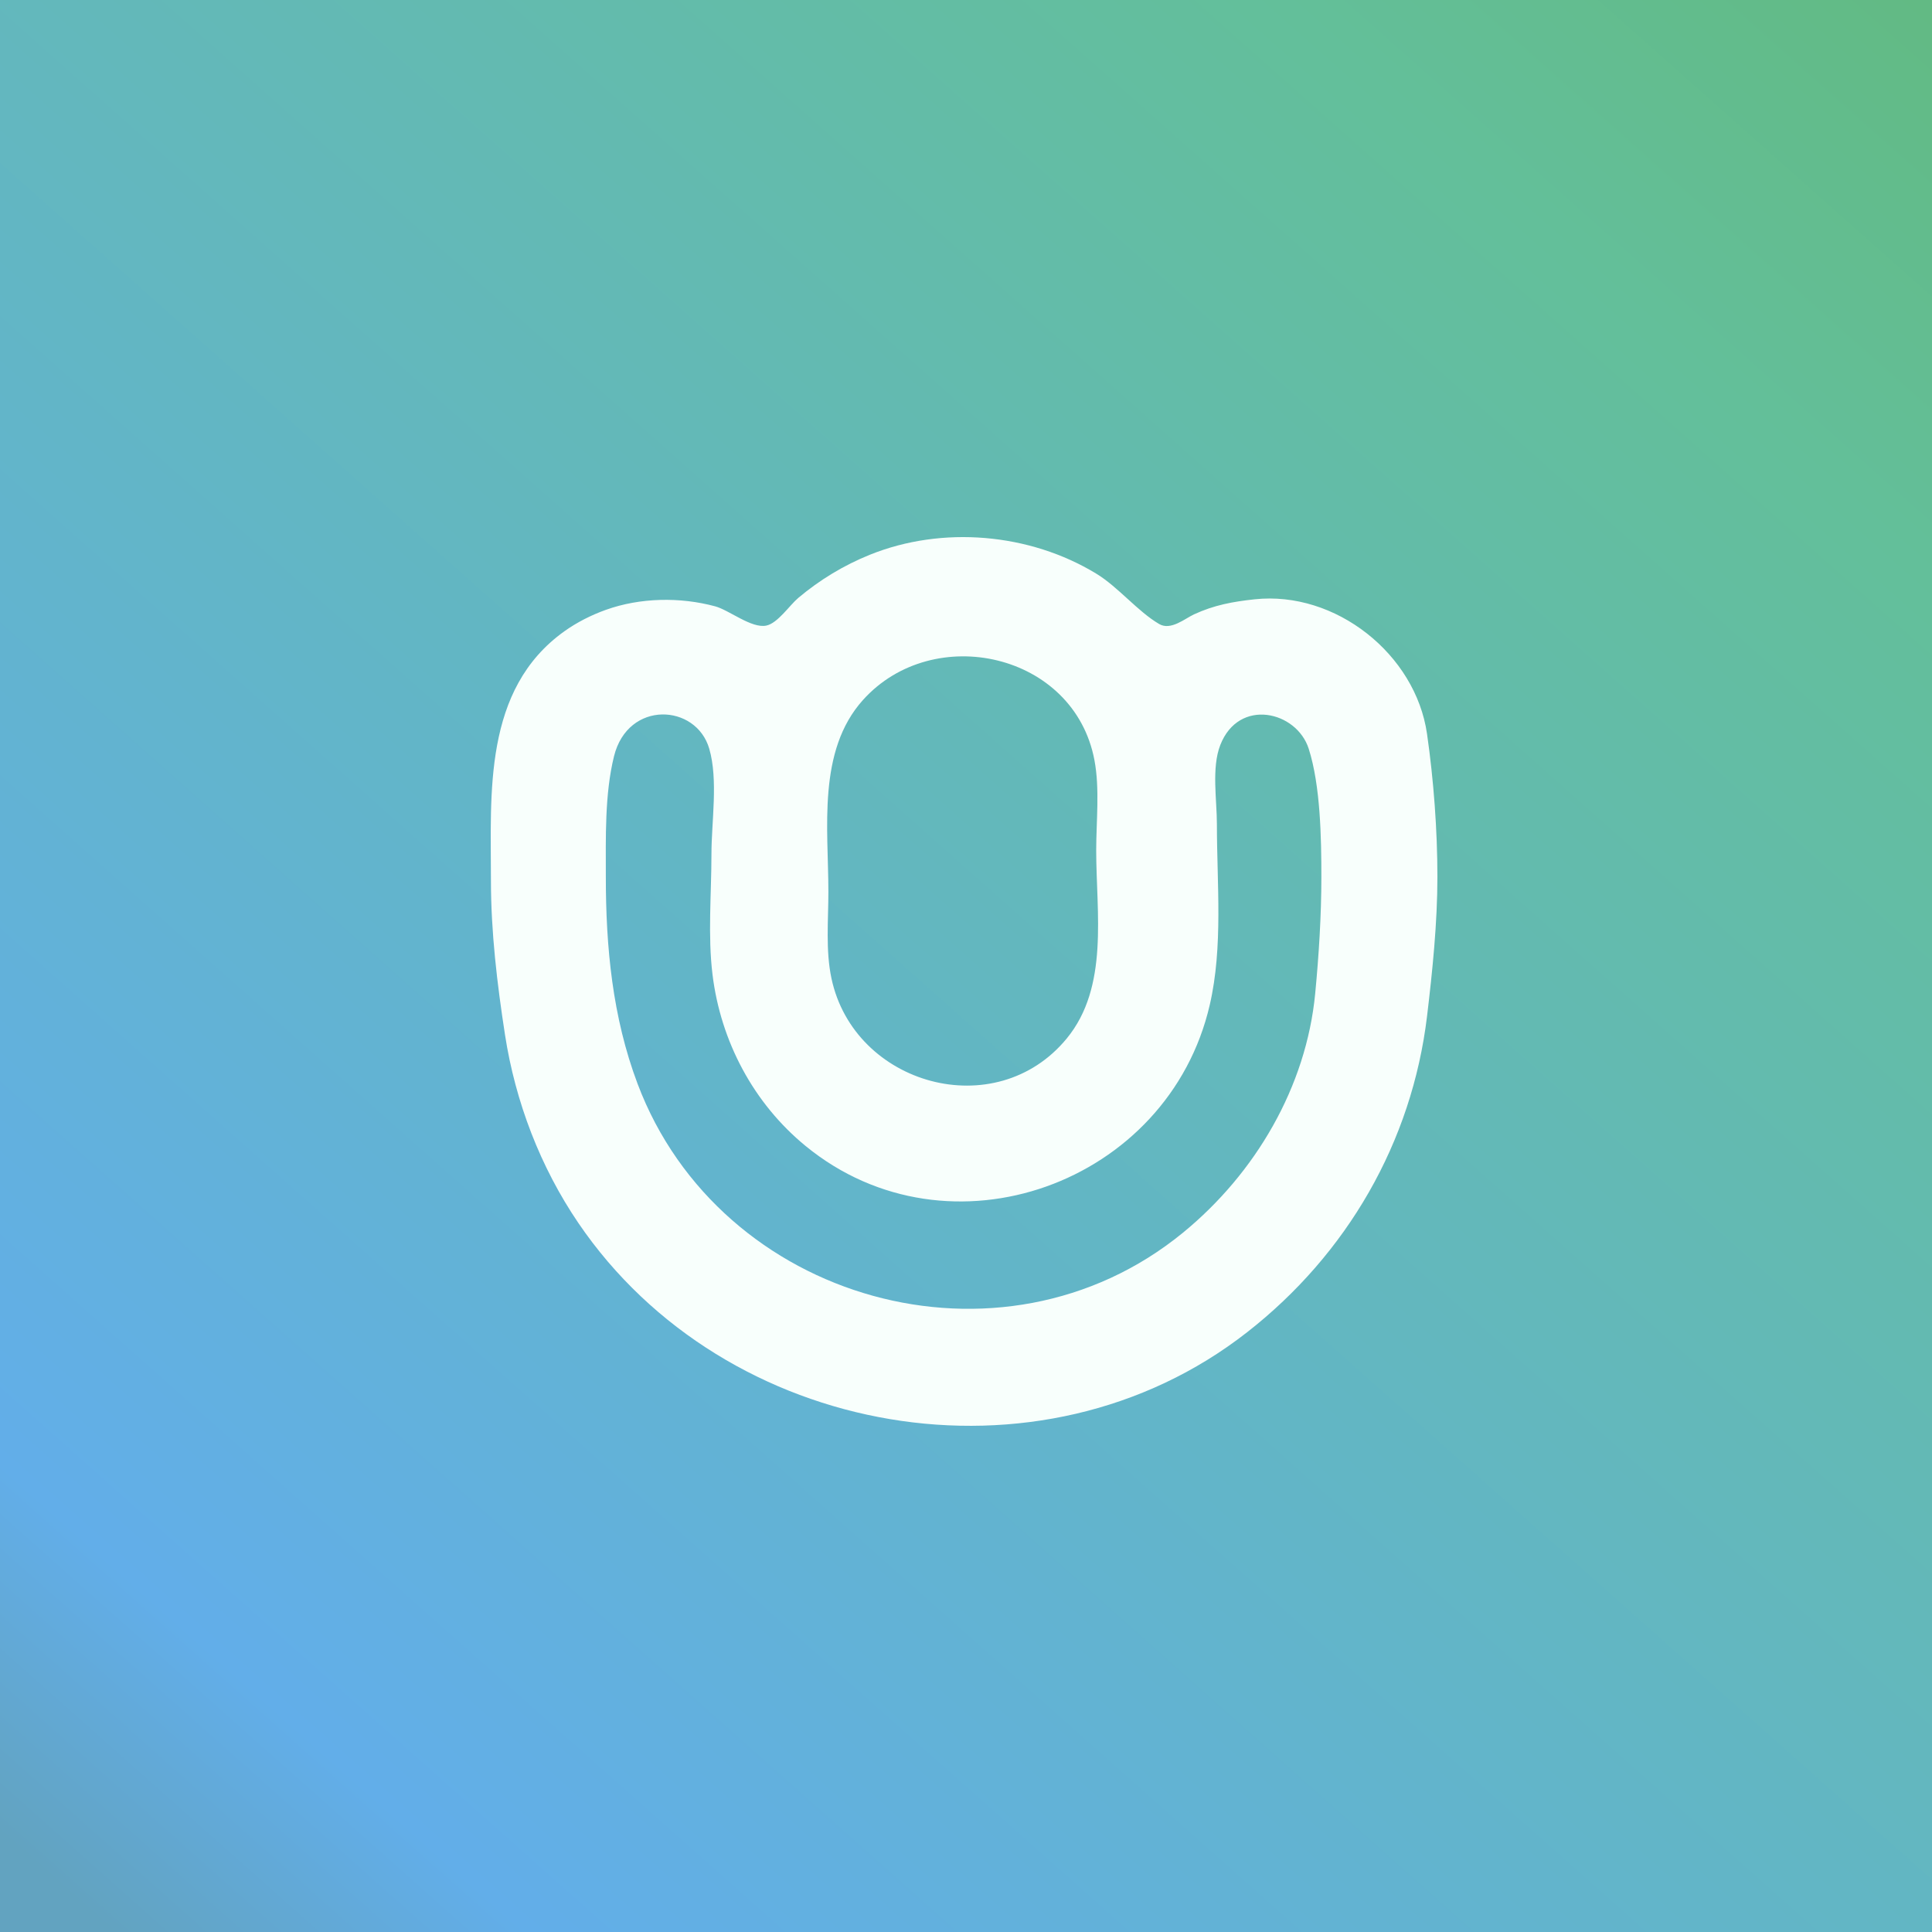
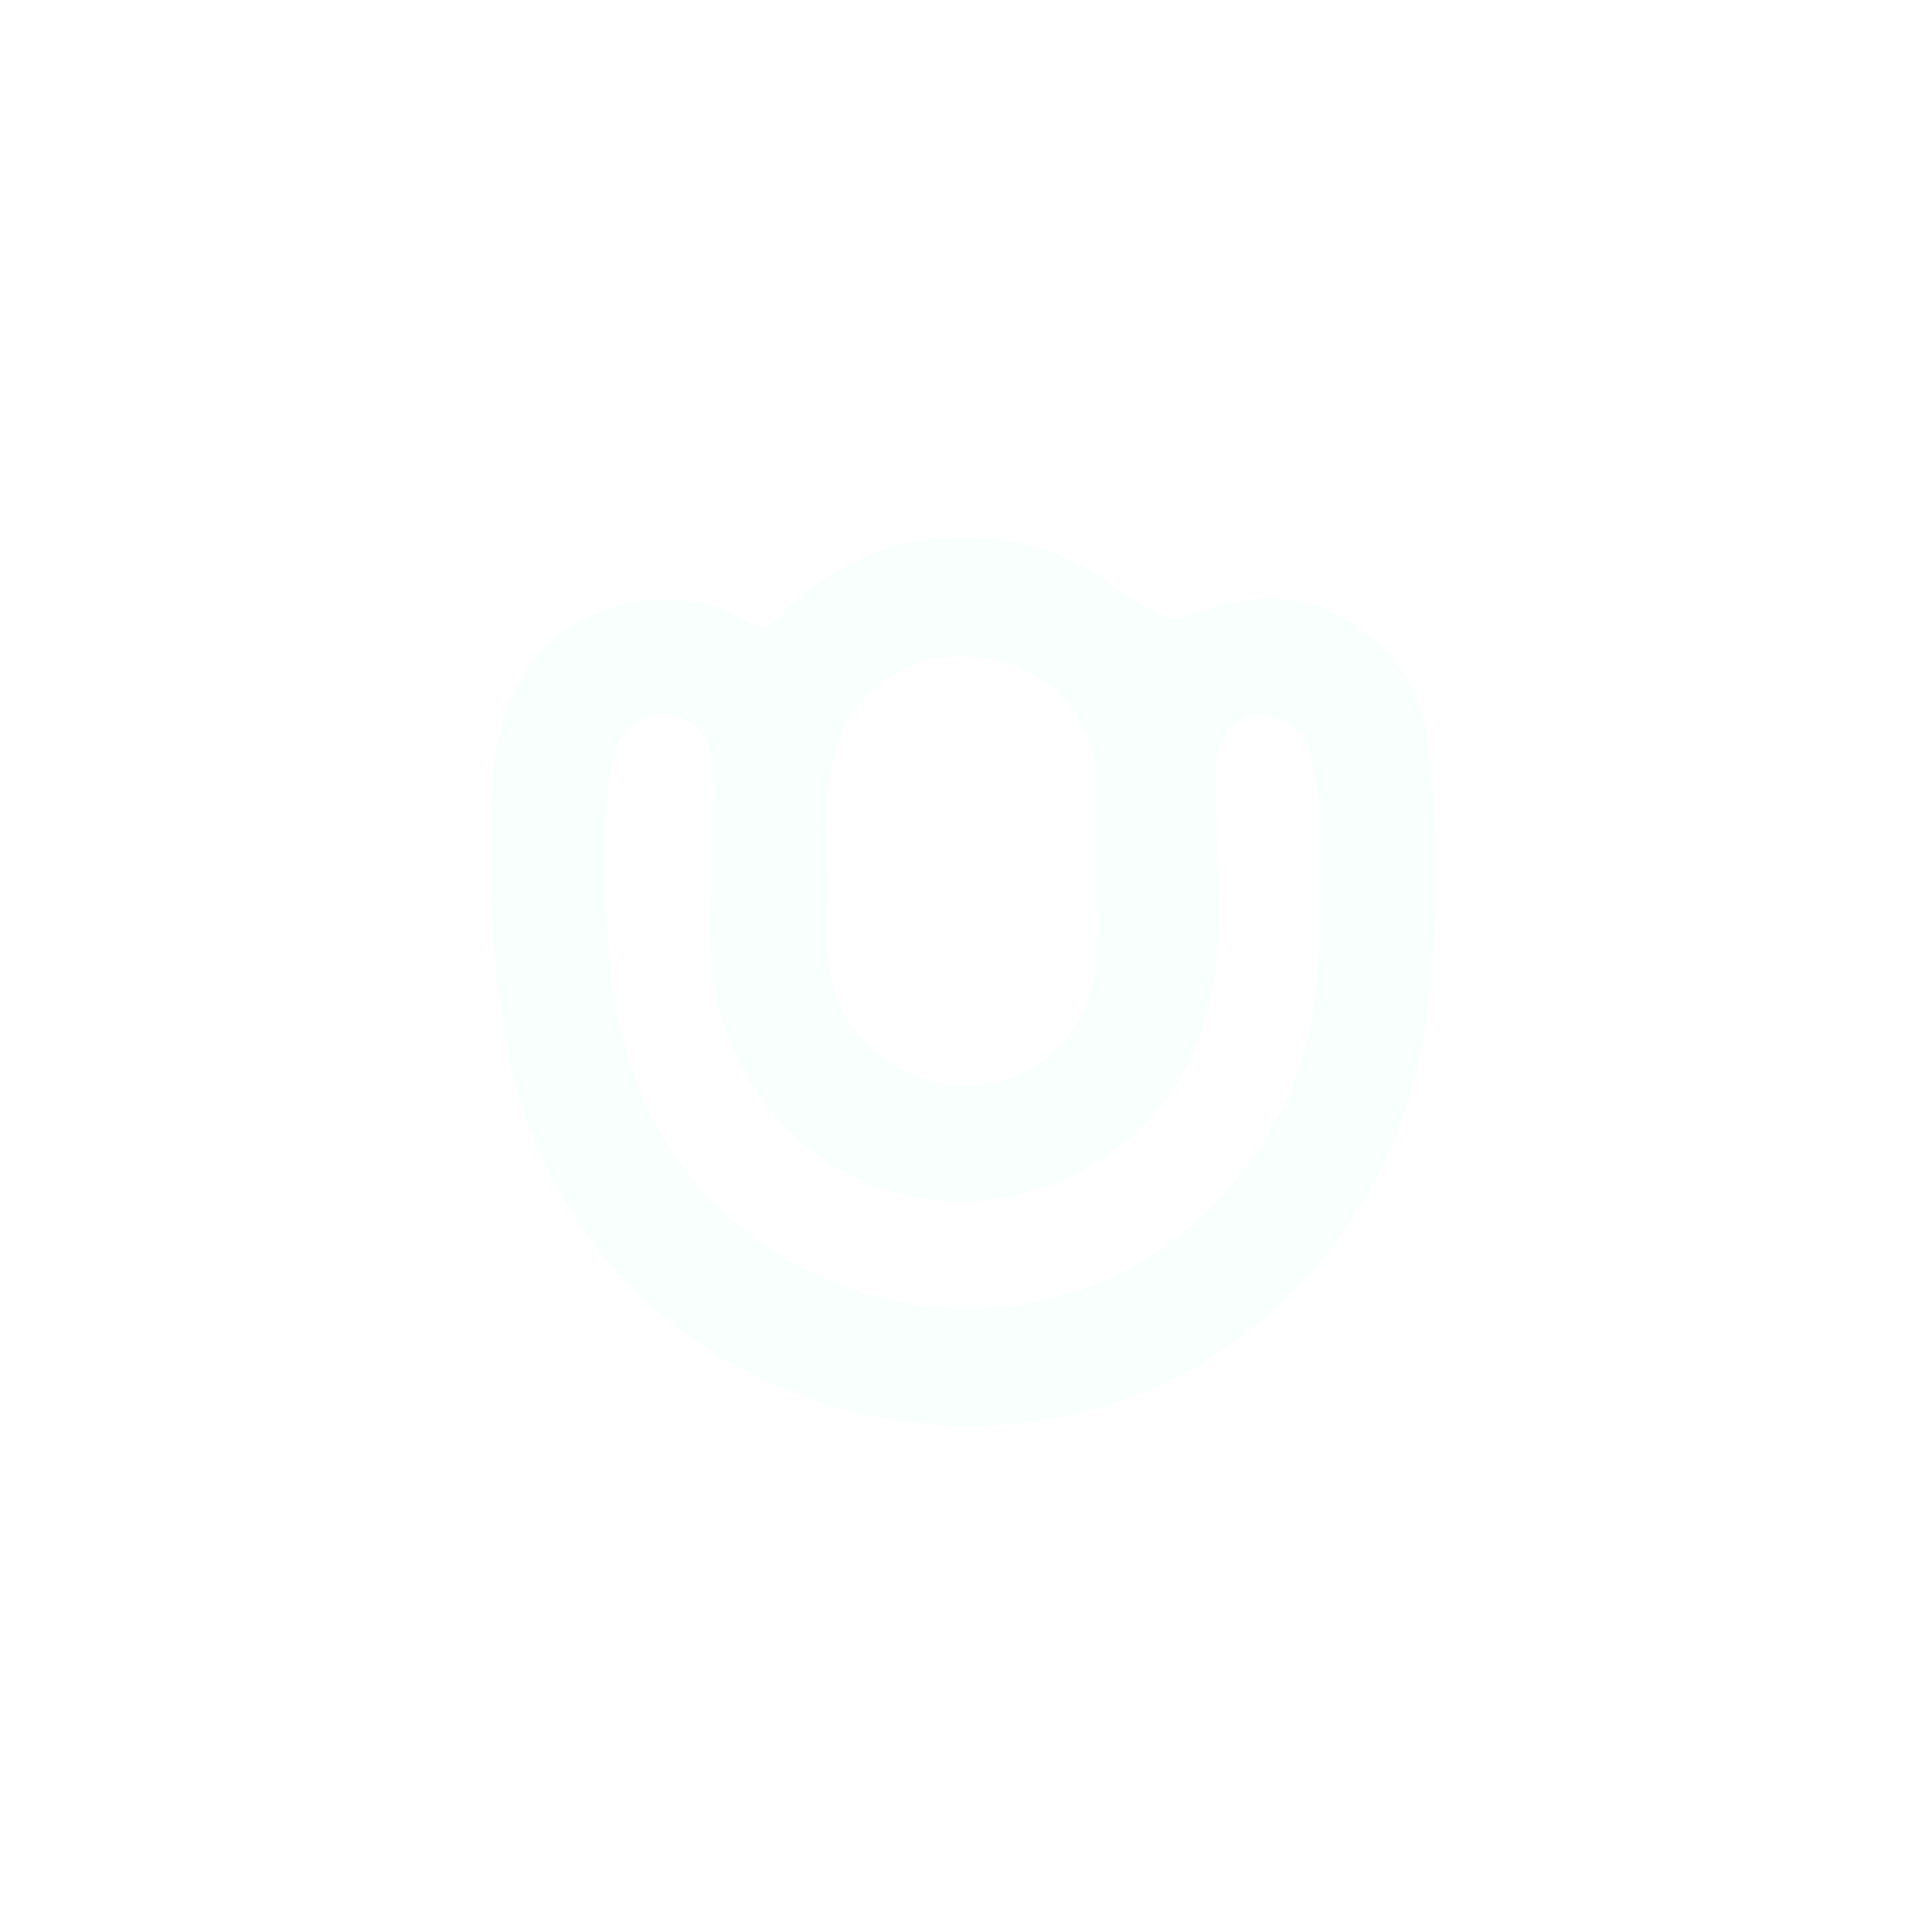
<svg xmlns="http://www.w3.org/2000/svg" width="500" height="500" viewBox="0 0 500 500" fill="none">
-   <rect width="500" height="500" fill="url(#paint0_linear_603_2)" />
  <g filter="url(#filter0_d_603_2)">
-     <path d="M369.308 185.893C371.029 197.815 372 210.873 372 222.916C372 234.743 370.73 247.219 369.322 258.965C365.412 291.594 348.618 320.568 322.743 340.791C269.12 382.702 187.594 368.229 149.707 312.551C139.832 298.04 133.376 281.144 130.699 263.836C128.662 250.667 127.055 237.186 127.055 223.89C127.055 201.369 124.995 174.436 146.05 159.381C149.294 157.06 153.033 155.173 156.788 153.829C165.685 150.644 176.007 150.466 185.098 152.921C188.694 153.893 194.5 158.691 198.312 157.905C201.275 157.294 204.327 152.651 206.589 150.744C212.122 146.077 218.398 142.278 225.122 139.568C243.886 132.005 266.457 133.97 283.695 144.45C289.41 147.924 294.42 154.239 300 157.5C303 159.253 306.654 156.084 309 155C314.2 152.596 319.036 151.708 324.696 151.1C345.672 148.845 366.338 165.321 369.308 185.893ZM338.701 189.794C335.587 180.016 320.606 176.5 315.806 188.82C313.511 194.711 314.933 203.046 314.933 209.276C314.933 224.647 316.567 240.975 313.091 256.042C302.406 302.355 245.662 322.994 208.527 292.612C195.006 281.551 186.523 265.491 184.401 248.247C183.151 238.088 184.122 227.301 184.122 217.07C184.122 208.664 185.906 197.901 183.562 189.791C180.183 178.093 162.5 177.139 158.901 191.738C156.474 201.584 156.788 212.777 156.788 222.916C156.788 241.07 158.486 259.187 165.012 276.502C186.27 332.894 259.098 353.527 306.148 315.021C324.933 299.646 338.063 277.24 340.372 253.119C341.322 243.203 341.969 232.875 341.969 222.916C341.969 212.93 341.742 199.34 338.701 189.794ZM283.238 192.713C277.993 164.962 241.552 156.923 223.351 177.139C211.454 190.353 214.384 210.418 214.384 226.813C214.384 234.177 213.64 241.982 215.184 249.222C221.067 276.839 257.672 287.124 276.062 264.772C287.068 251.394 283.695 232.232 283.695 216.096C283.695 208.513 284.65 200.184 283.238 192.713Z" fill="#F8FFFC" />
+     <path d="M369.308 185.893C371.029 197.815 372 210.873 372 222.916C372 234.743 370.73 247.219 369.322 258.965C365.412 291.594 348.618 320.568 322.743 340.791C269.12 382.702 187.594 368.229 149.707 312.551C139.832 298.04 133.376 281.144 130.699 263.836C128.662 250.667 127.055 237.186 127.055 223.89C127.055 201.369 124.995 174.436 146.05 159.381C149.294 157.06 153.033 155.173 156.788 153.829C165.685 150.644 176.007 150.466 185.098 152.921C188.694 153.893 194.5 158.691 198.312 157.905C201.275 157.294 204.327 152.651 206.589 150.744C212.122 146.077 218.398 142.278 225.122 139.568C243.886 132.005 266.457 133.97 283.695 144.45C303 159.253 306.654 156.084 309 155C314.2 152.596 319.036 151.708 324.696 151.1C345.672 148.845 366.338 165.321 369.308 185.893ZM338.701 189.794C335.587 180.016 320.606 176.5 315.806 188.82C313.511 194.711 314.933 203.046 314.933 209.276C314.933 224.647 316.567 240.975 313.091 256.042C302.406 302.355 245.662 322.994 208.527 292.612C195.006 281.551 186.523 265.491 184.401 248.247C183.151 238.088 184.122 227.301 184.122 217.07C184.122 208.664 185.906 197.901 183.562 189.791C180.183 178.093 162.5 177.139 158.901 191.738C156.474 201.584 156.788 212.777 156.788 222.916C156.788 241.07 158.486 259.187 165.012 276.502C186.27 332.894 259.098 353.527 306.148 315.021C324.933 299.646 338.063 277.24 340.372 253.119C341.322 243.203 341.969 232.875 341.969 222.916C341.969 212.93 341.742 199.34 338.701 189.794ZM283.238 192.713C277.993 164.962 241.552 156.923 223.351 177.139C211.454 190.353 214.384 210.418 214.384 226.813C214.384 234.177 213.64 241.982 215.184 249.222C221.067 276.839 257.672 287.124 276.062 264.772C287.068 251.394 283.695 232.232 283.695 216.096C283.695 208.513 284.65 200.184 283.238 192.713Z" fill="#F8FFFC" />
  </g>
  <defs>
    <filter id="filter0_d_603_2" x="104" y="116" width="291" height="276" filterUnits="userSpaceOnUse" color-interpolation-filters="sRGB">
      <feFlood flood-opacity="0" result="BackgroundImageFix" />
      <feColorMatrix in="SourceAlpha" type="matrix" values="0 0 0 0 0 0 0 0 0 0 0 0 0 0 0 0 0 0 127 0" result="hardAlpha" />
      <feOffset dy="4" />
      <feGaussianBlur stdDeviation="11.5" />
      <feComposite in2="hardAlpha" operator="out" />
      <feColorMatrix type="matrix" values="0 0 0 0 0 0 0 0 0 0 0 0 0 0 0 0 0 0 0.25 0" />
      <feBlend mode="normal" in2="BackgroundImageFix" result="effect1_dropShadow_603_2" />
      <feBlend mode="normal" in="SourceGraphic" in2="effect1_dropShadow_603_2" result="shape" />
    </filter>
    <linearGradient id="paint0_linear_603_2" x1="500" y1="3.761" x2="35.081" y2="526.97" gradientUnits="userSpaceOnUse">
      <stop stop-color="#62BA84" />
      <stop offset="0.156" stop-color="#63BF9A" />
      <stop offset="0.875" stop-color="#62AEE9" />
      <stop offset="0.977" stop-color="#62A3C0" />
    </linearGradient>
  </defs>
</svg>